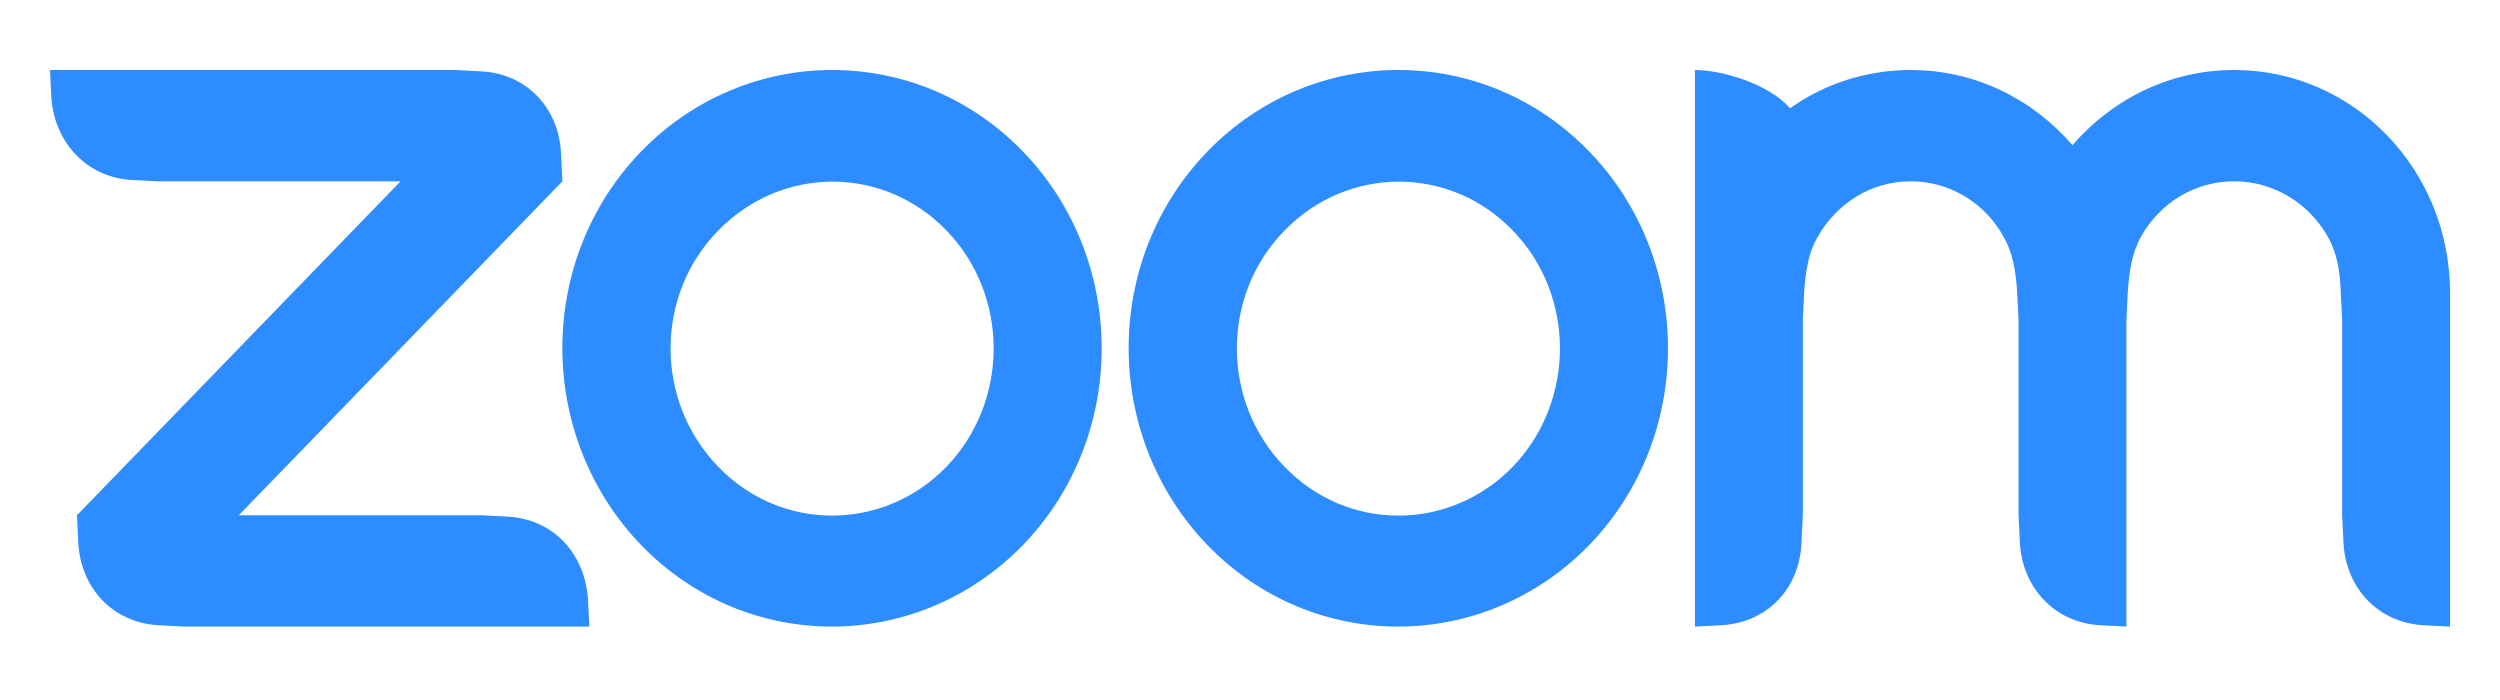
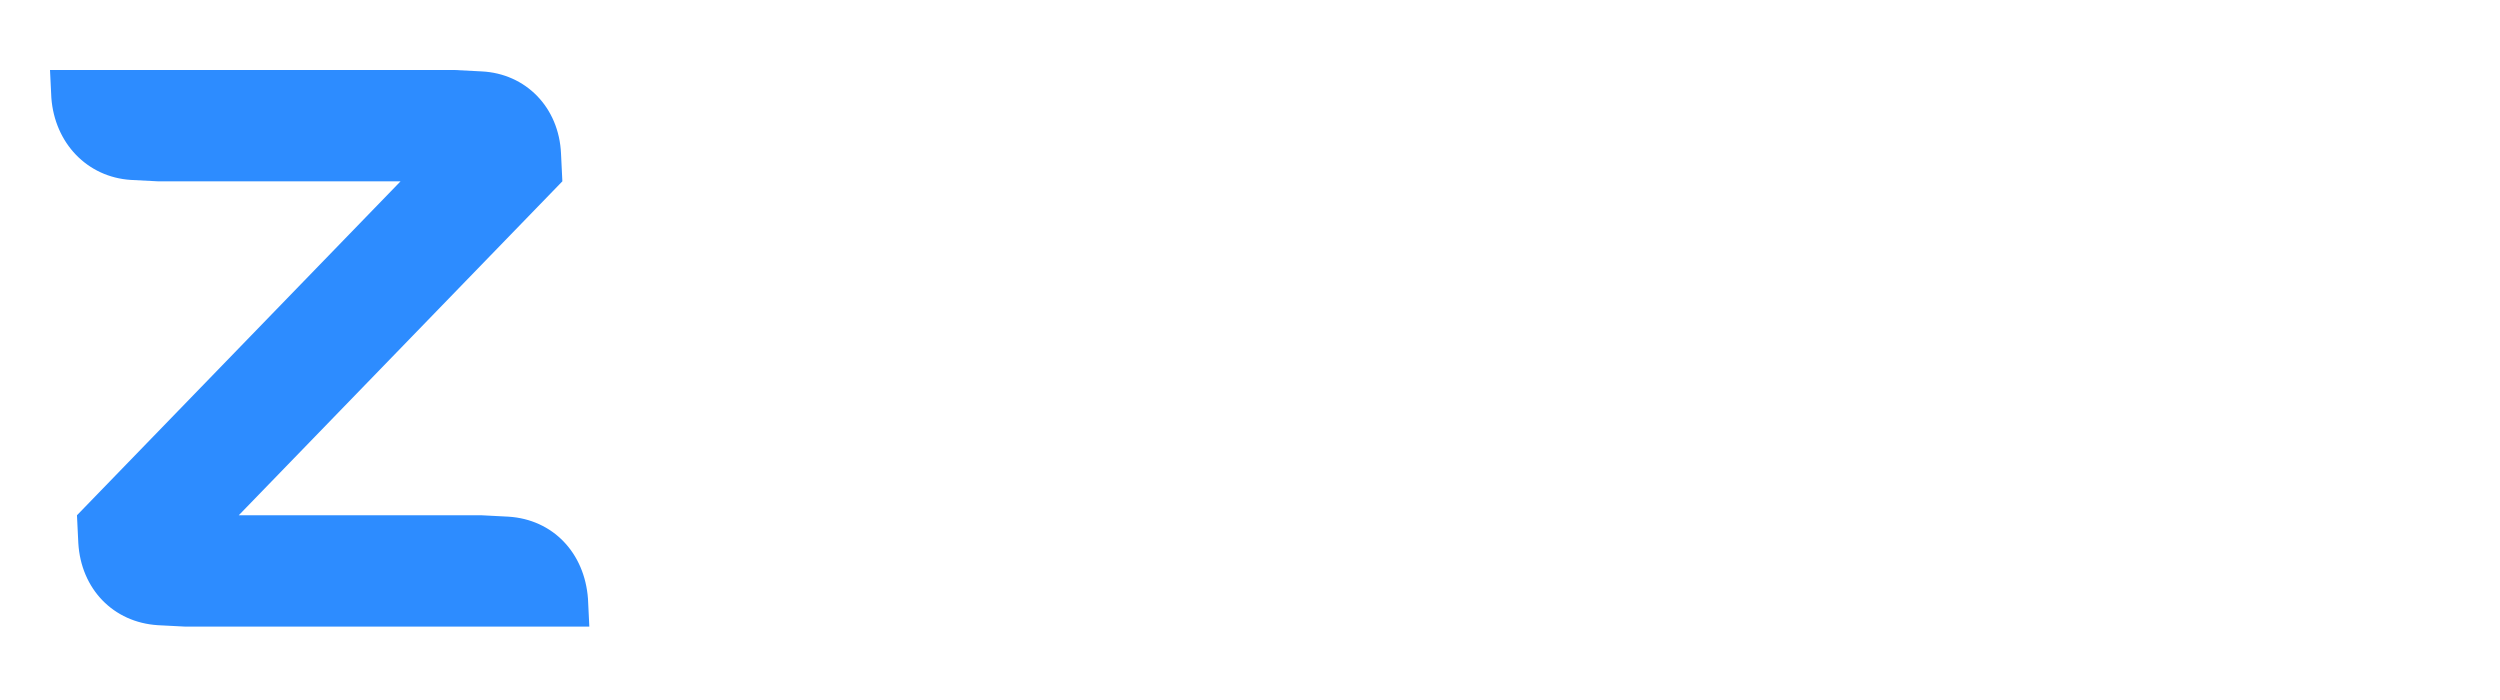
<svg xmlns="http://www.w3.org/2000/svg" viewBox="0 0 500 140" fill="none">
-   <path fill-rule="evenodd" clip-rule="evenodd" d="M204.562 30.28C194.045 19.427 180.293 14 166.405 14c-13.753 0-27.64 5.427-38.157 16.28-21.034 21.707-21.034 56.91 0 78.757 21.033 21.707 55.146 21.707 76.314 0 21.034-21.707 21.034-57.05 0-78.757Zm-15.236 63.033c-12.674 13.08-33.168 13.08-45.707 0-12.675-13.08-12.675-34.23 0-47.17 12.674-13.08 33.168-13.08 45.707 0 12.54 12.94 12.54 34.09 0 47.17Z" fill="#2D8CFF" />
-   <path fill-rule="evenodd" clip-rule="evenodd" d="M317.82 30.28C307.303 19.427 293.55 14 279.663 14c-13.753 0-27.641 5.427-38.157 16.28-21.034 21.707-21.034 56.91 0 78.757 21.033 21.707 55.146 21.707 76.314 0 21.034-21.707 21.034-57.05 0-78.757Zm-15.236 63.033c-12.674 13.08-33.168 13.08-45.708 0-12.674-13.08-12.674-34.23 0-47.17 12.674-13.08 33.169-13.08 45.708 0 12.539 12.94 12.539 34.09 0 47.17Z" fill="#2D8CFF" />
  <path fill-rule="evenodd" clip-rule="evenodd" d="m31.573 125.039 5.393.278h80.899l-.269-5.566c-.675-9.184-7.012-15.863-15.911-16.419l-5.393-.279h-48.54l64.72-66.79-.27-5.565c-.404-9.184-7.011-16.002-15.91-16.42L90.9 14H10l.27 5.566c.674 9.044 7.146 15.863 15.91 16.42l5.393.277h48.54l-64.72 66.79.27 5.566c.54 9.184 7.011 15.863 15.91 16.42Z" fill="#2D8CFF" />
-   <path fill-rule="evenodd" clip-rule="evenodd" d="M400.742 47.395c1.887 3.34 2.427 6.957 2.696 11.132l.27 5.566v38.96l.27 5.566c.539 9.045 7.011 15.863 15.91 16.42l5.393.278V64.093l.27-5.566c.269-4.175.809-7.932 2.696-11.271 3.775-6.68 10.652-10.993 18.607-10.993s14.966 4.453 18.741 11.132c1.888 3.34 2.427 7.096 2.562 11.132l.27 5.566v38.96l.27 5.566c.539 9.184 7.011 15.863 15.91 16.42l5.393.278V58.527C490 33.897 470.719 14 446.854 14c-12.944 0-24.405 5.844-32.36 15.028C406.539 19.844 395.079 14 382.135 14c-8.899 0-17.259 2.783-24.135 7.653-4.18-4.87-13.618-7.653-19.011-7.653v111.317l5.393-.278c9.034-.557 15.506-7.236 15.91-16.42l.27-5.566v-38.96l.269-5.566c.27-4.175.809-7.932 2.697-11.132 3.775-6.679 10.652-11.132 18.607-11.132s14.966 4.453 18.607 11.132Z" fill="#2D8CFF" />
</svg>